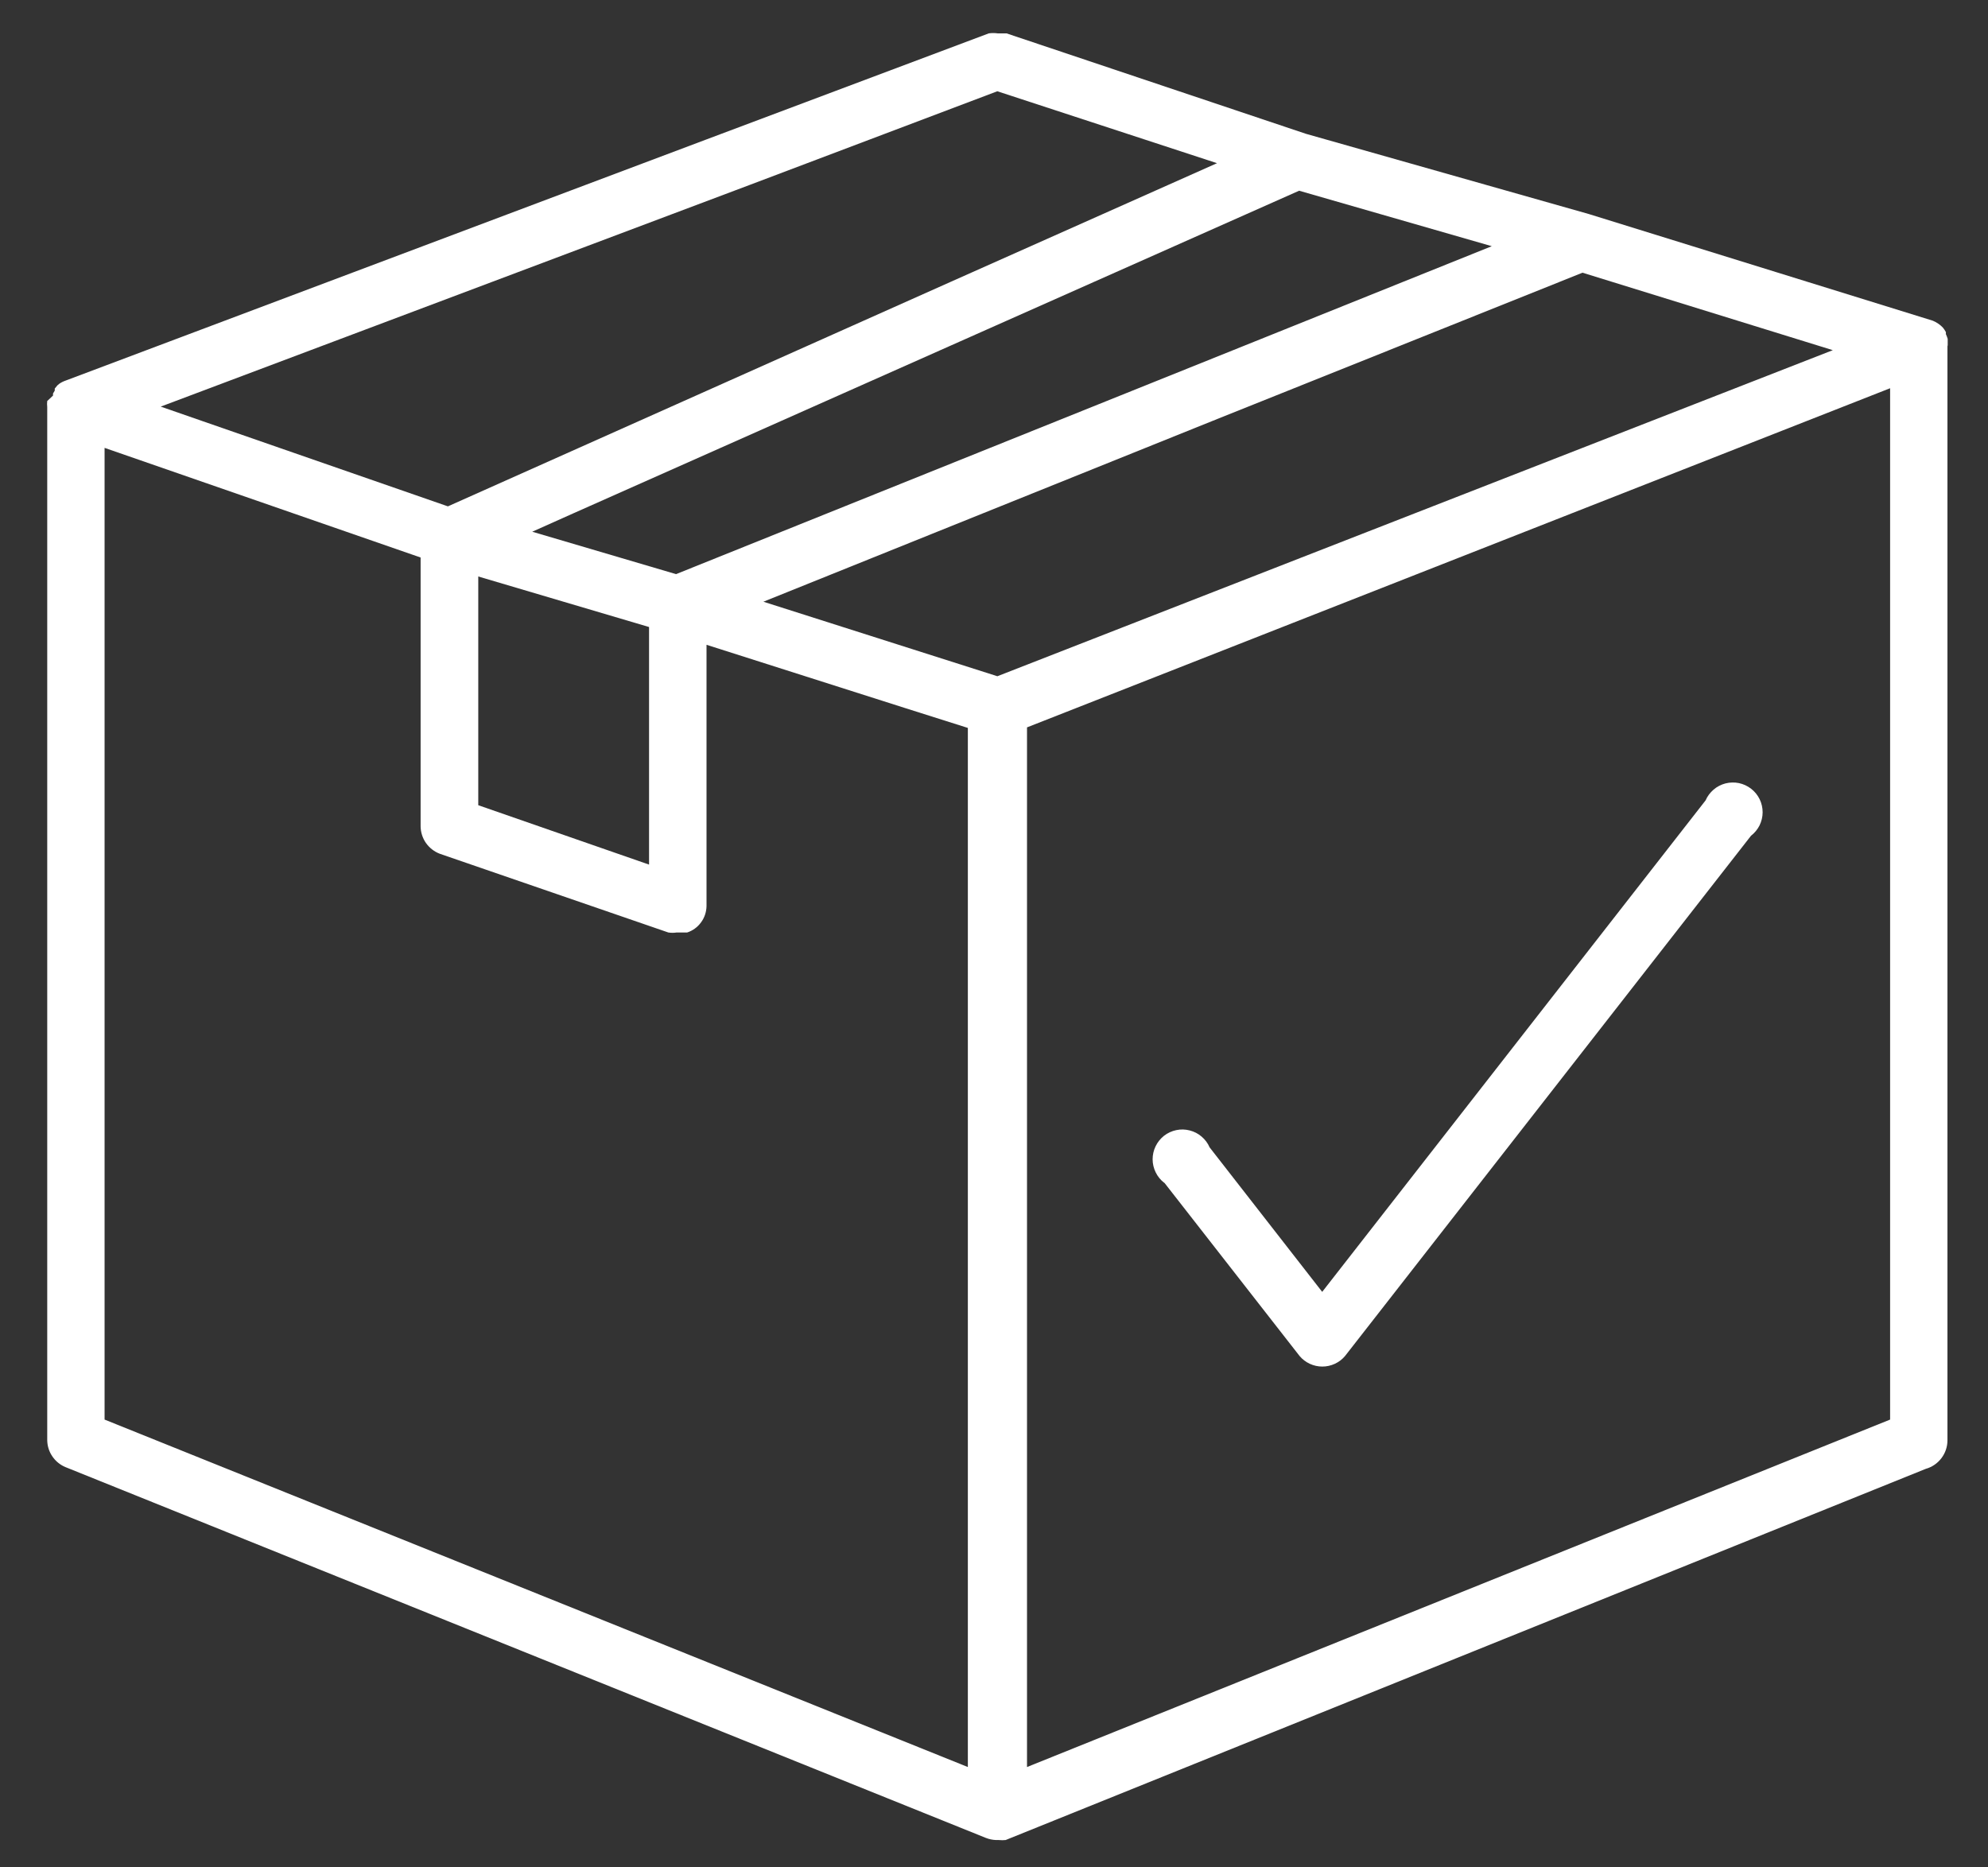
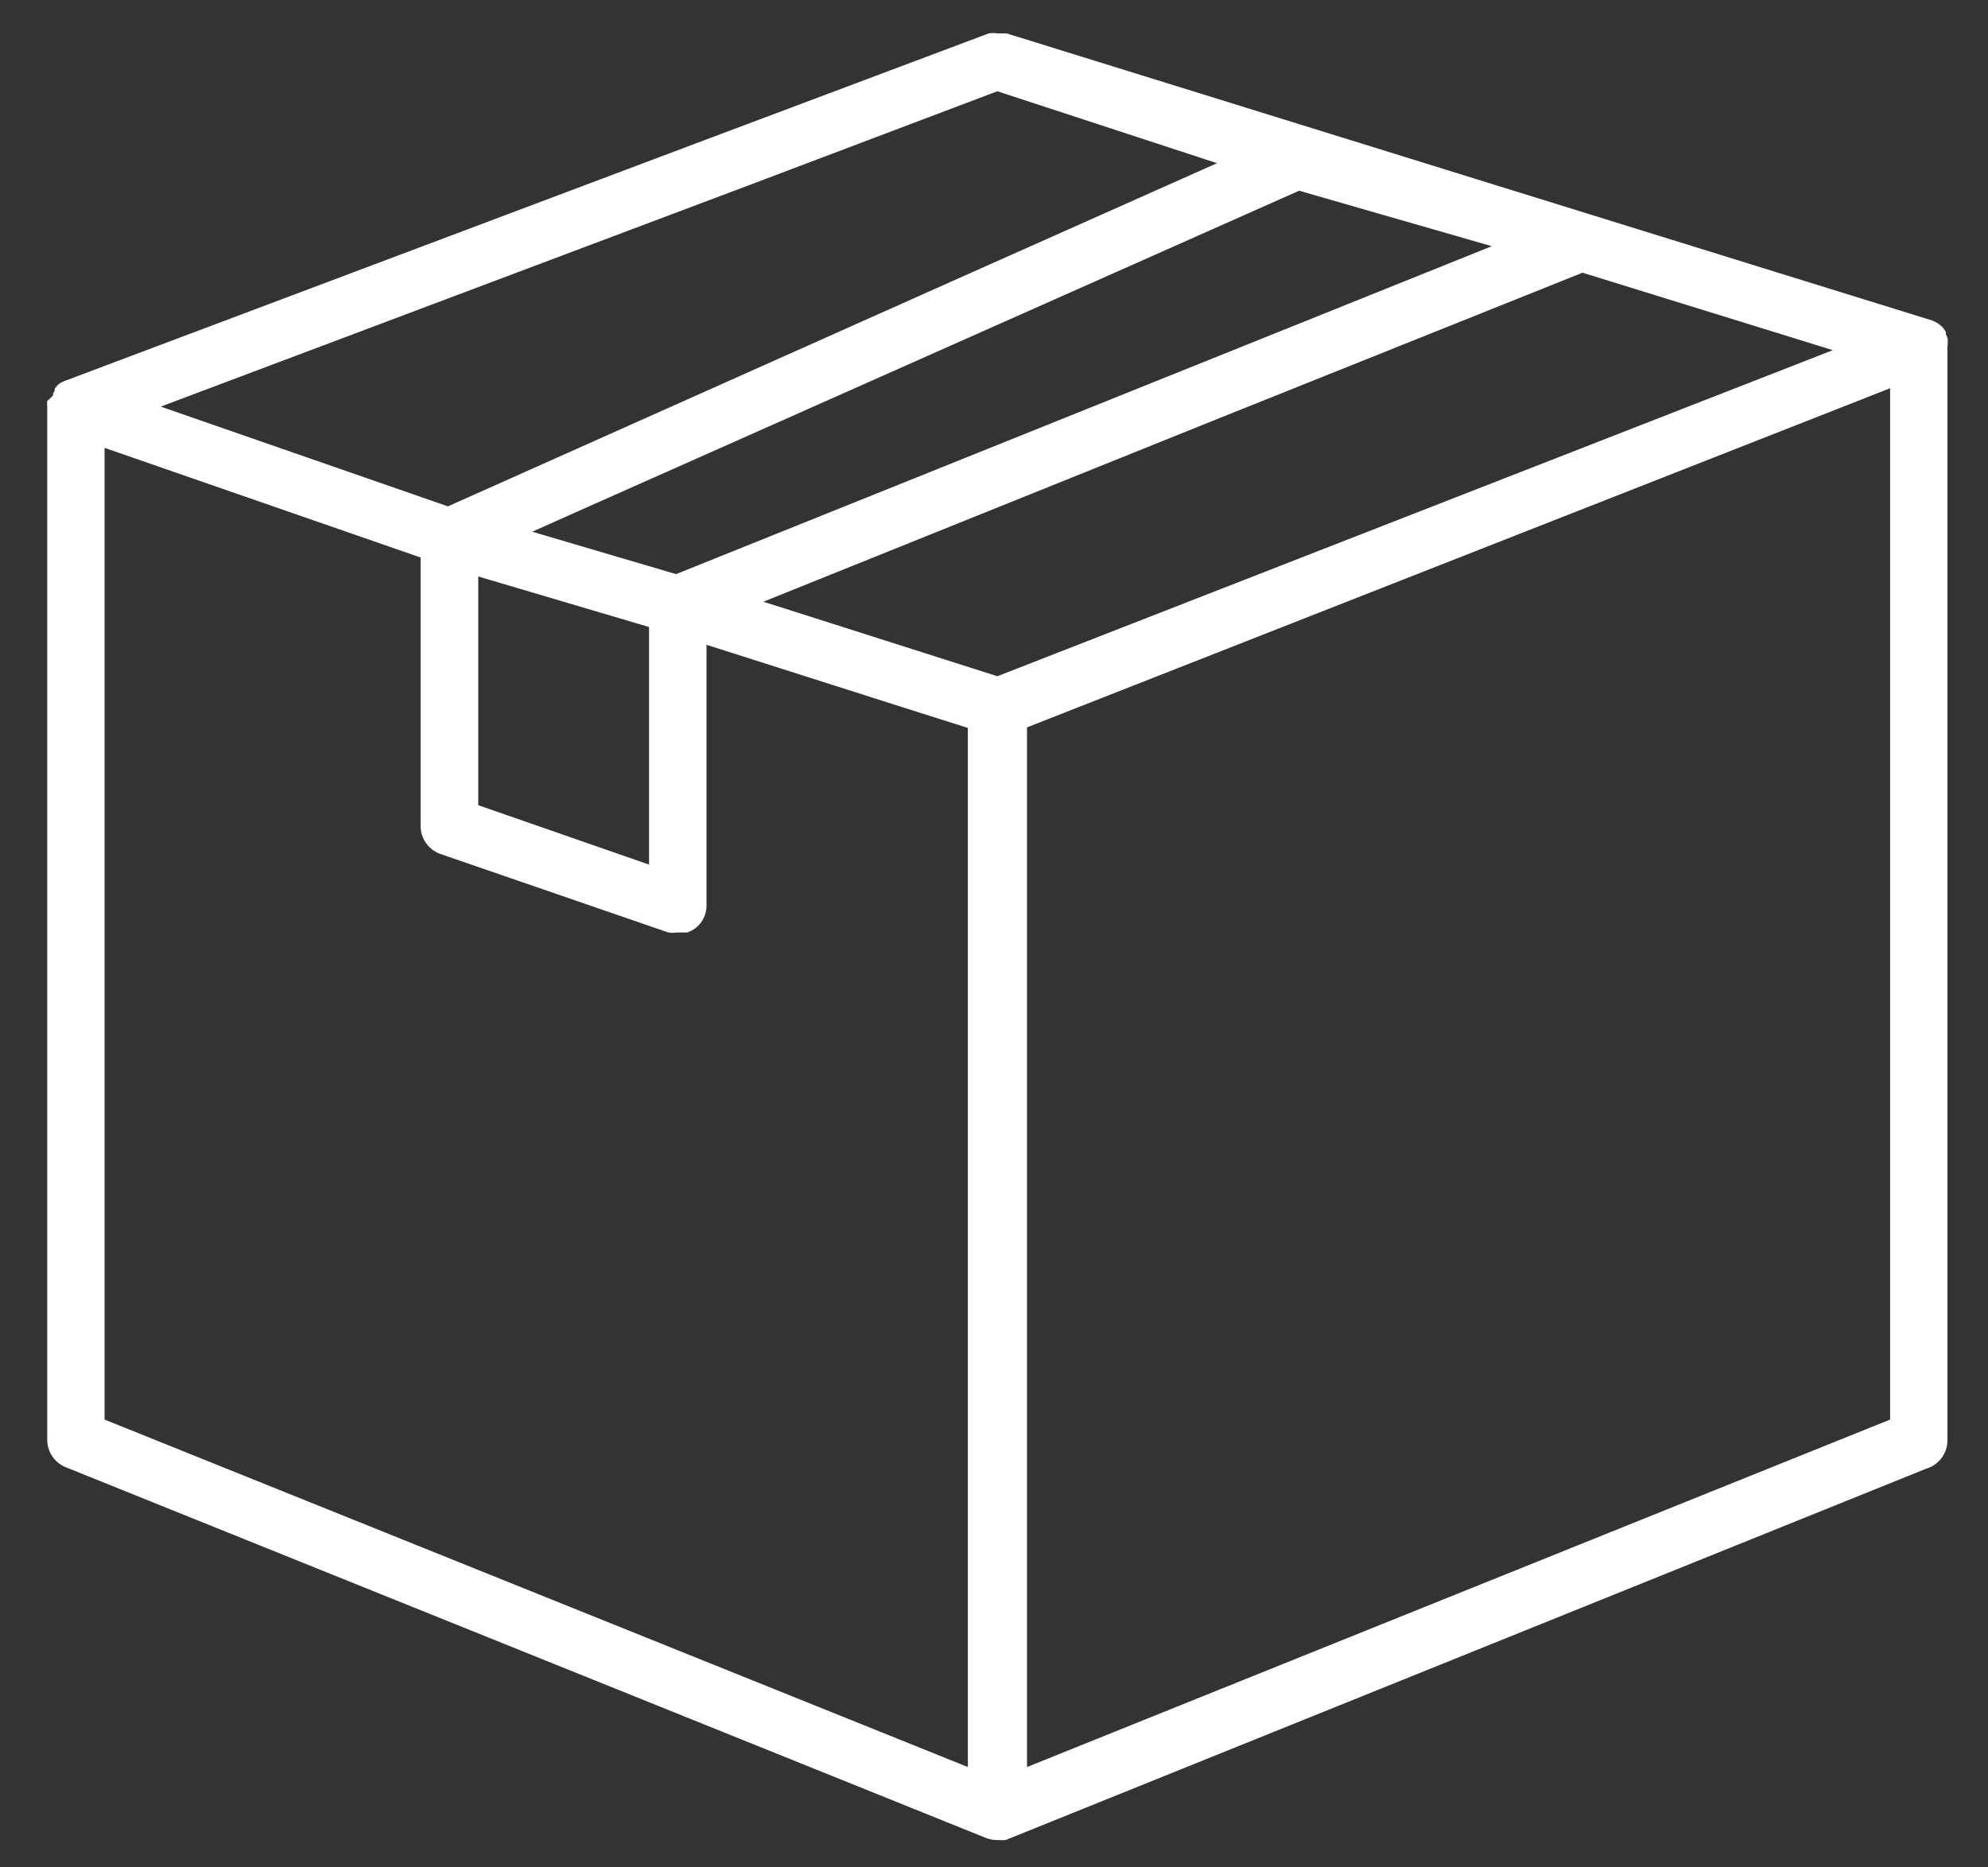
<svg xmlns="http://www.w3.org/2000/svg" fill="none" viewBox="0 0 33 31" height="31" width="33">
  <rect x="0" y="0" width="33" height="31" fill="#333333" stroke="none" />
  <g id="Icon">
    <g id="Mask Group 204742">
      <g id="noun-package-1358520">
-         <path fill="white" d="M32.331 5.73C32.332 5.71 32.332 5.69 32.331 5.671V5.626C32.323 5.599 32.313 5.572 32.301 5.547V5.513C32.287 5.487 32.27 5.462 32.252 5.439C32.204 5.389 32.147 5.35 32.084 5.324L26.37 3.552L21.677 2.221L16.708 0.554H16.561C16.512 0.547 16.462 0.547 16.413 0.554L11.715 2.319L1.092 6.317C1.054 6.33 1.017 6.348 0.984 6.371L0.954 6.396L0.909 6.45V6.484L0.88 6.533V6.567L0.784 6.657C0.78 6.69 0.78 6.723 0.784 6.756V23.911C0.786 24.006 0.815 24.099 0.869 24.177C0.922 24.256 0.997 24.317 1.084 24.354L16.366 30.511C16.42 30.532 16.477 30.544 16.534 30.546H16.579C16.617 30.55 16.655 30.55 16.693 30.546L31.967 24.384C32.071 24.355 32.161 24.293 32.226 24.208C32.291 24.123 32.327 24.018 32.327 23.911V5.749L32.331 5.73ZM21.565 3.166L24.763 4.087L11.222 9.531L8.835 8.827L9.521 8.52L21.565 3.166ZM7.939 9.57L10.774 10.409V14.353L7.939 13.367V9.57ZM16.556 11.226L12.672 9.989L20.116 6.992L26.269 4.527L30.424 5.813L16.556 11.226ZM15.767 4.685L7.435 8.406L2.668 6.75L12.463 3.063L16.555 1.515L20.202 2.709L15.767 4.685ZM1.736 7.435L6.982 9.255V13.717C6.983 13.816 7.014 13.913 7.071 13.995C7.129 14.076 7.209 14.139 7.303 14.174L11.094 15.48C11.14 15.487 11.186 15.487 11.232 15.48H11.407C11.499 15.45 11.58 15.391 11.637 15.312C11.695 15.234 11.726 15.139 11.728 15.042V10.704L15.011 11.75L16.066 12.084V29.334L1.736 23.566V7.435ZM31.375 23.566L17.048 29.334V12.075L31.375 6.445V23.566Z" id="Path 345599" />
-         <path fill="white" d="M19.33 19.637L21.573 22.511C21.619 22.566 21.677 22.61 21.742 22.64C21.807 22.67 21.878 22.686 21.95 22.686C22.022 22.686 22.093 22.67 22.158 22.64C22.223 22.61 22.281 22.566 22.327 22.511L29.066 13.874C29.126 13.828 29.174 13.769 29.208 13.702C29.241 13.634 29.259 13.56 29.259 13.485C29.259 13.409 29.242 13.335 29.209 13.267C29.176 13.2 29.128 13.14 29.068 13.094C29.009 13.048 28.94 13.016 28.866 13C28.792 12.985 28.716 12.987 28.643 13.005C28.57 13.024 28.502 13.059 28.445 13.108C28.388 13.157 28.342 13.218 28.312 13.287L21.948 21.446L20.079 19.047C20.049 18.978 20.004 18.917 19.946 18.868C19.889 18.819 19.821 18.784 19.748 18.766C19.675 18.747 19.599 18.745 19.525 18.761C19.452 18.776 19.383 18.808 19.323 18.854C19.264 18.901 19.216 18.96 19.183 19.028C19.15 19.095 19.133 19.17 19.133 19.245C19.133 19.32 19.151 19.395 19.184 19.462C19.217 19.53 19.265 19.589 19.325 19.635L19.33 19.637Z" id="Path 345600" />
+         <path fill="white" d="M32.331 5.73C32.332 5.71 32.332 5.69 32.331 5.671V5.626C32.323 5.599 32.313 5.572 32.301 5.547V5.513C32.287 5.487 32.27 5.462 32.252 5.439C32.204 5.389 32.147 5.35 32.084 5.324L26.37 3.552L16.708 0.554H16.561C16.512 0.547 16.462 0.547 16.413 0.554L11.715 2.319L1.092 6.317C1.054 6.33 1.017 6.348 0.984 6.371L0.954 6.396L0.909 6.45V6.484L0.88 6.533V6.567L0.784 6.657C0.78 6.69 0.78 6.723 0.784 6.756V23.911C0.786 24.006 0.815 24.099 0.869 24.177C0.922 24.256 0.997 24.317 1.084 24.354L16.366 30.511C16.42 30.532 16.477 30.544 16.534 30.546H16.579C16.617 30.55 16.655 30.55 16.693 30.546L31.967 24.384C32.071 24.355 32.161 24.293 32.226 24.208C32.291 24.123 32.327 24.018 32.327 23.911V5.749L32.331 5.73ZM21.565 3.166L24.763 4.087L11.222 9.531L8.835 8.827L9.521 8.52L21.565 3.166ZM7.939 9.57L10.774 10.409V14.353L7.939 13.367V9.57ZM16.556 11.226L12.672 9.989L20.116 6.992L26.269 4.527L30.424 5.813L16.556 11.226ZM15.767 4.685L7.435 8.406L2.668 6.75L12.463 3.063L16.555 1.515L20.202 2.709L15.767 4.685ZM1.736 7.435L6.982 9.255V13.717C6.983 13.816 7.014 13.913 7.071 13.995C7.129 14.076 7.209 14.139 7.303 14.174L11.094 15.48C11.14 15.487 11.186 15.487 11.232 15.48H11.407C11.499 15.45 11.58 15.391 11.637 15.312C11.695 15.234 11.726 15.139 11.728 15.042V10.704L15.011 11.75L16.066 12.084V29.334L1.736 23.566V7.435ZM31.375 23.566L17.048 29.334V12.075L31.375 6.445V23.566Z" id="Path 345599" />
      </g>
    </g>
  </g>
</svg>